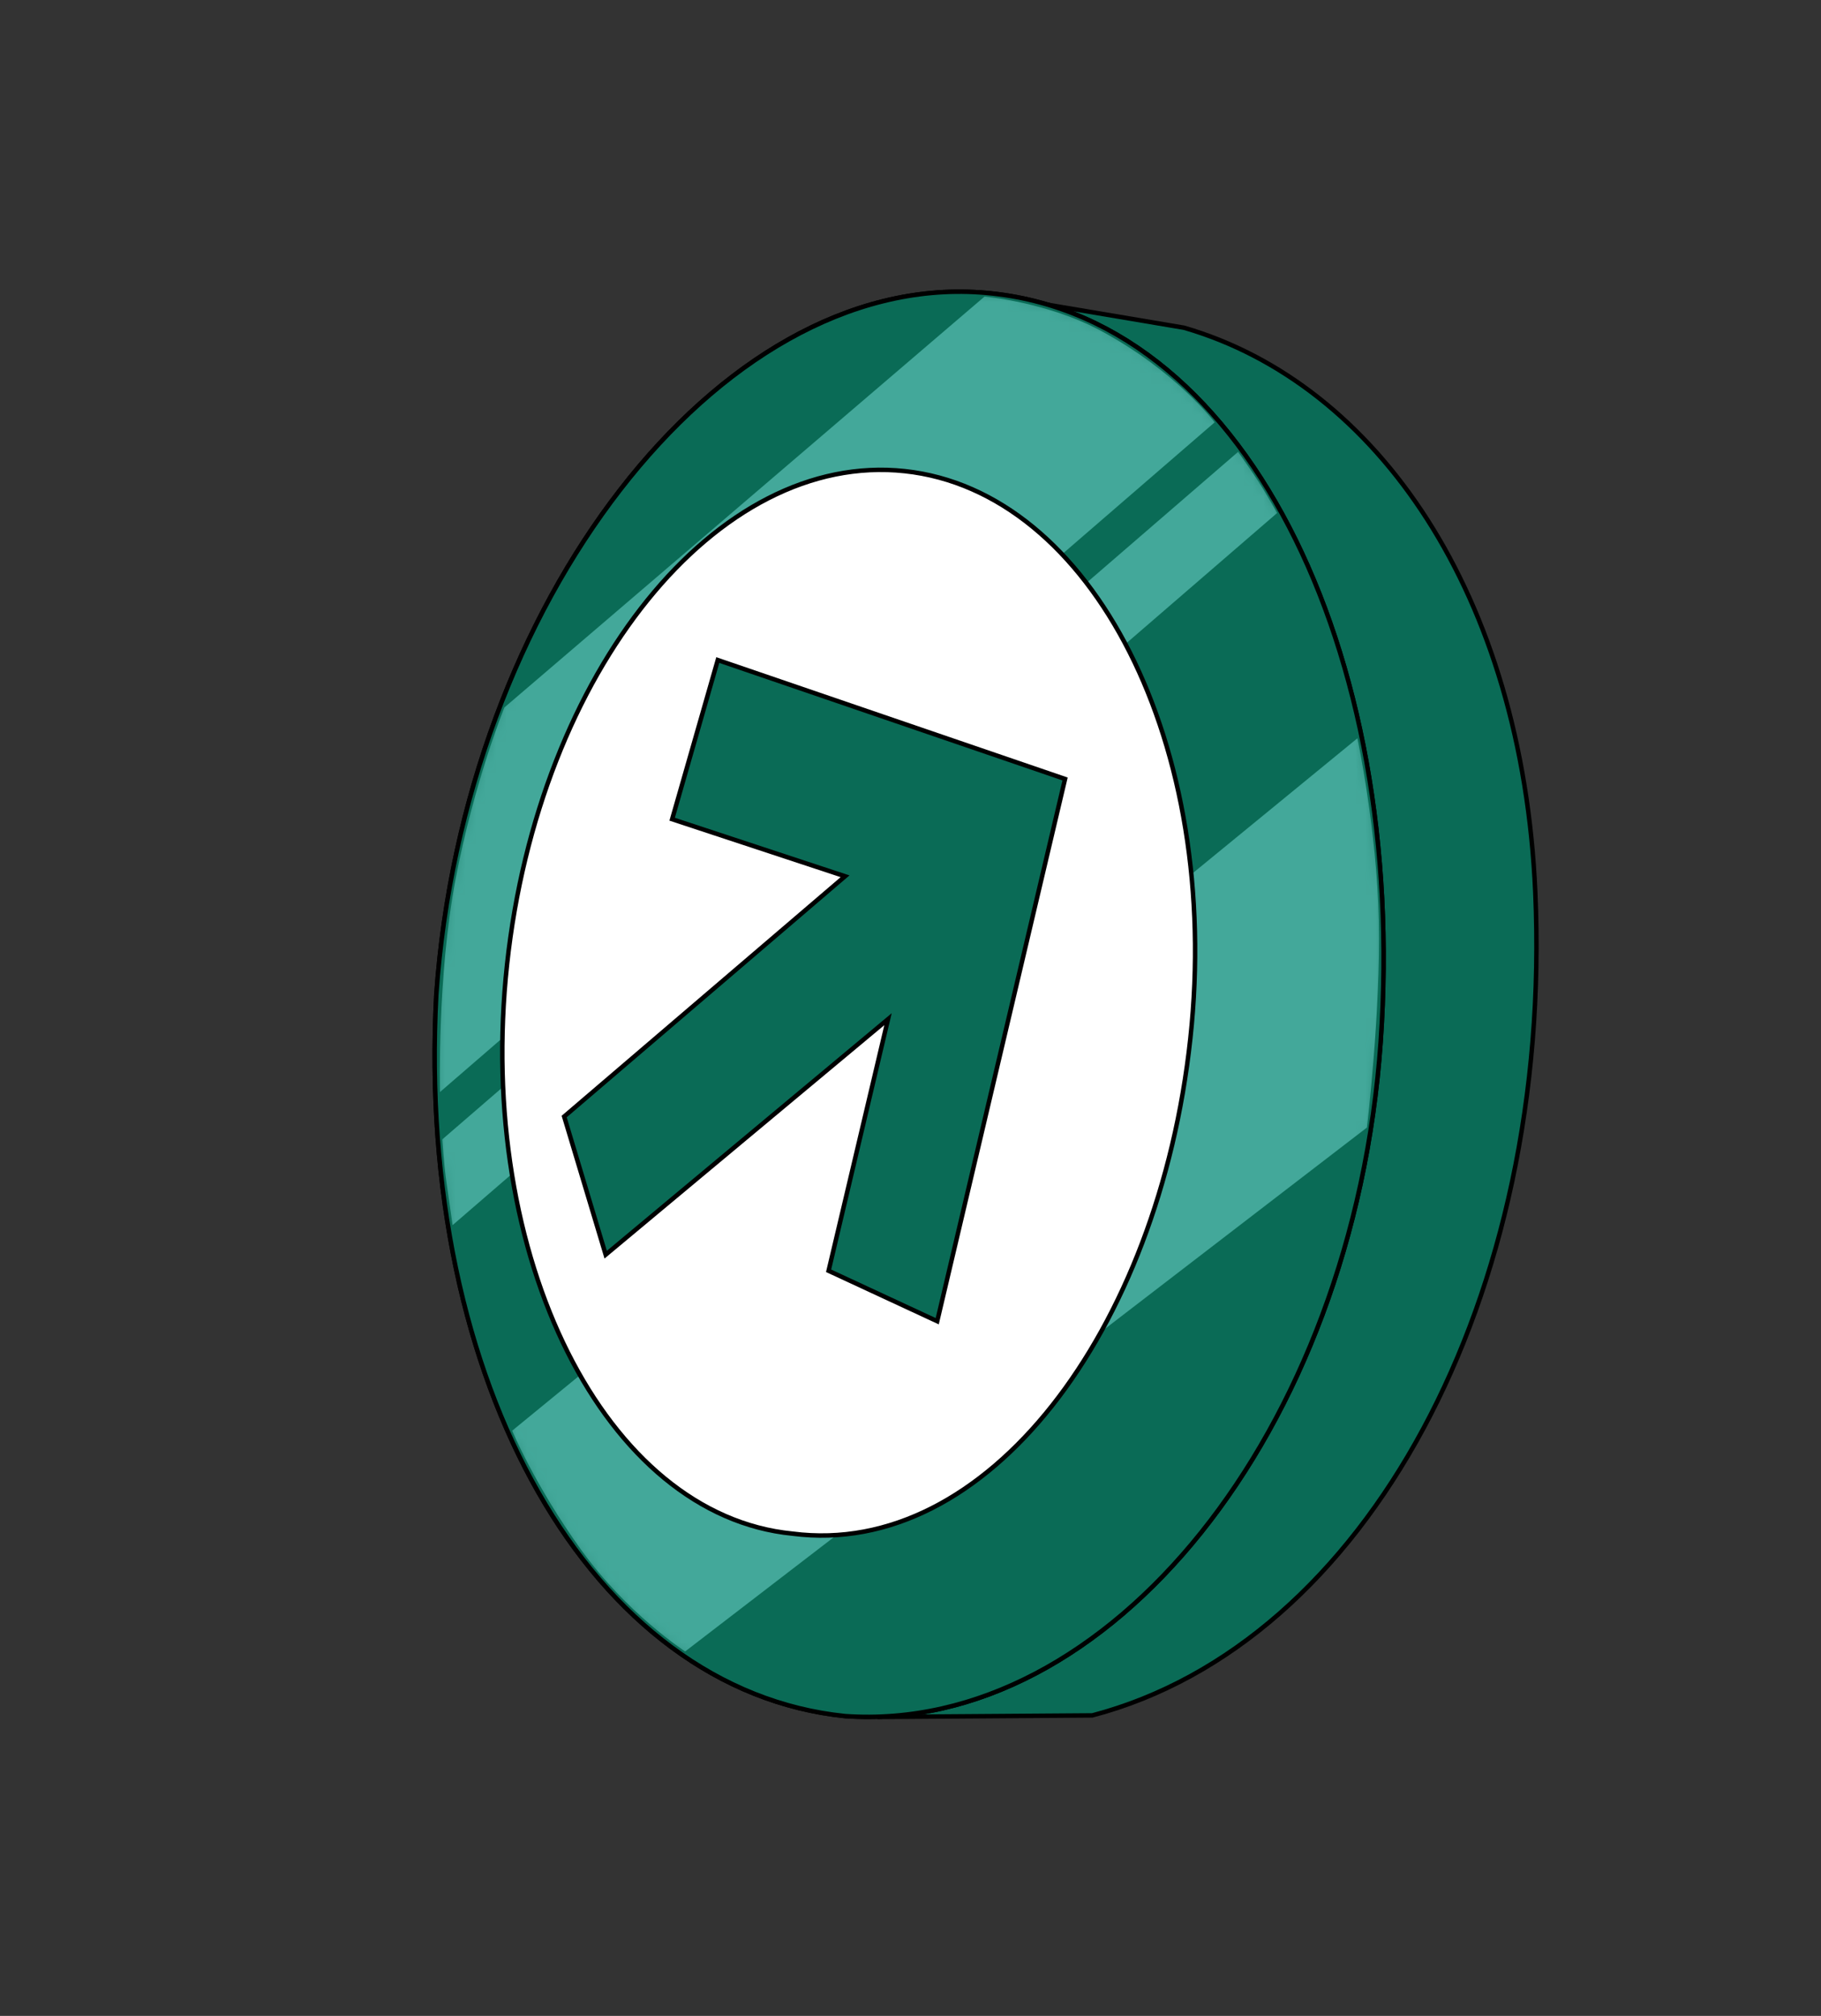
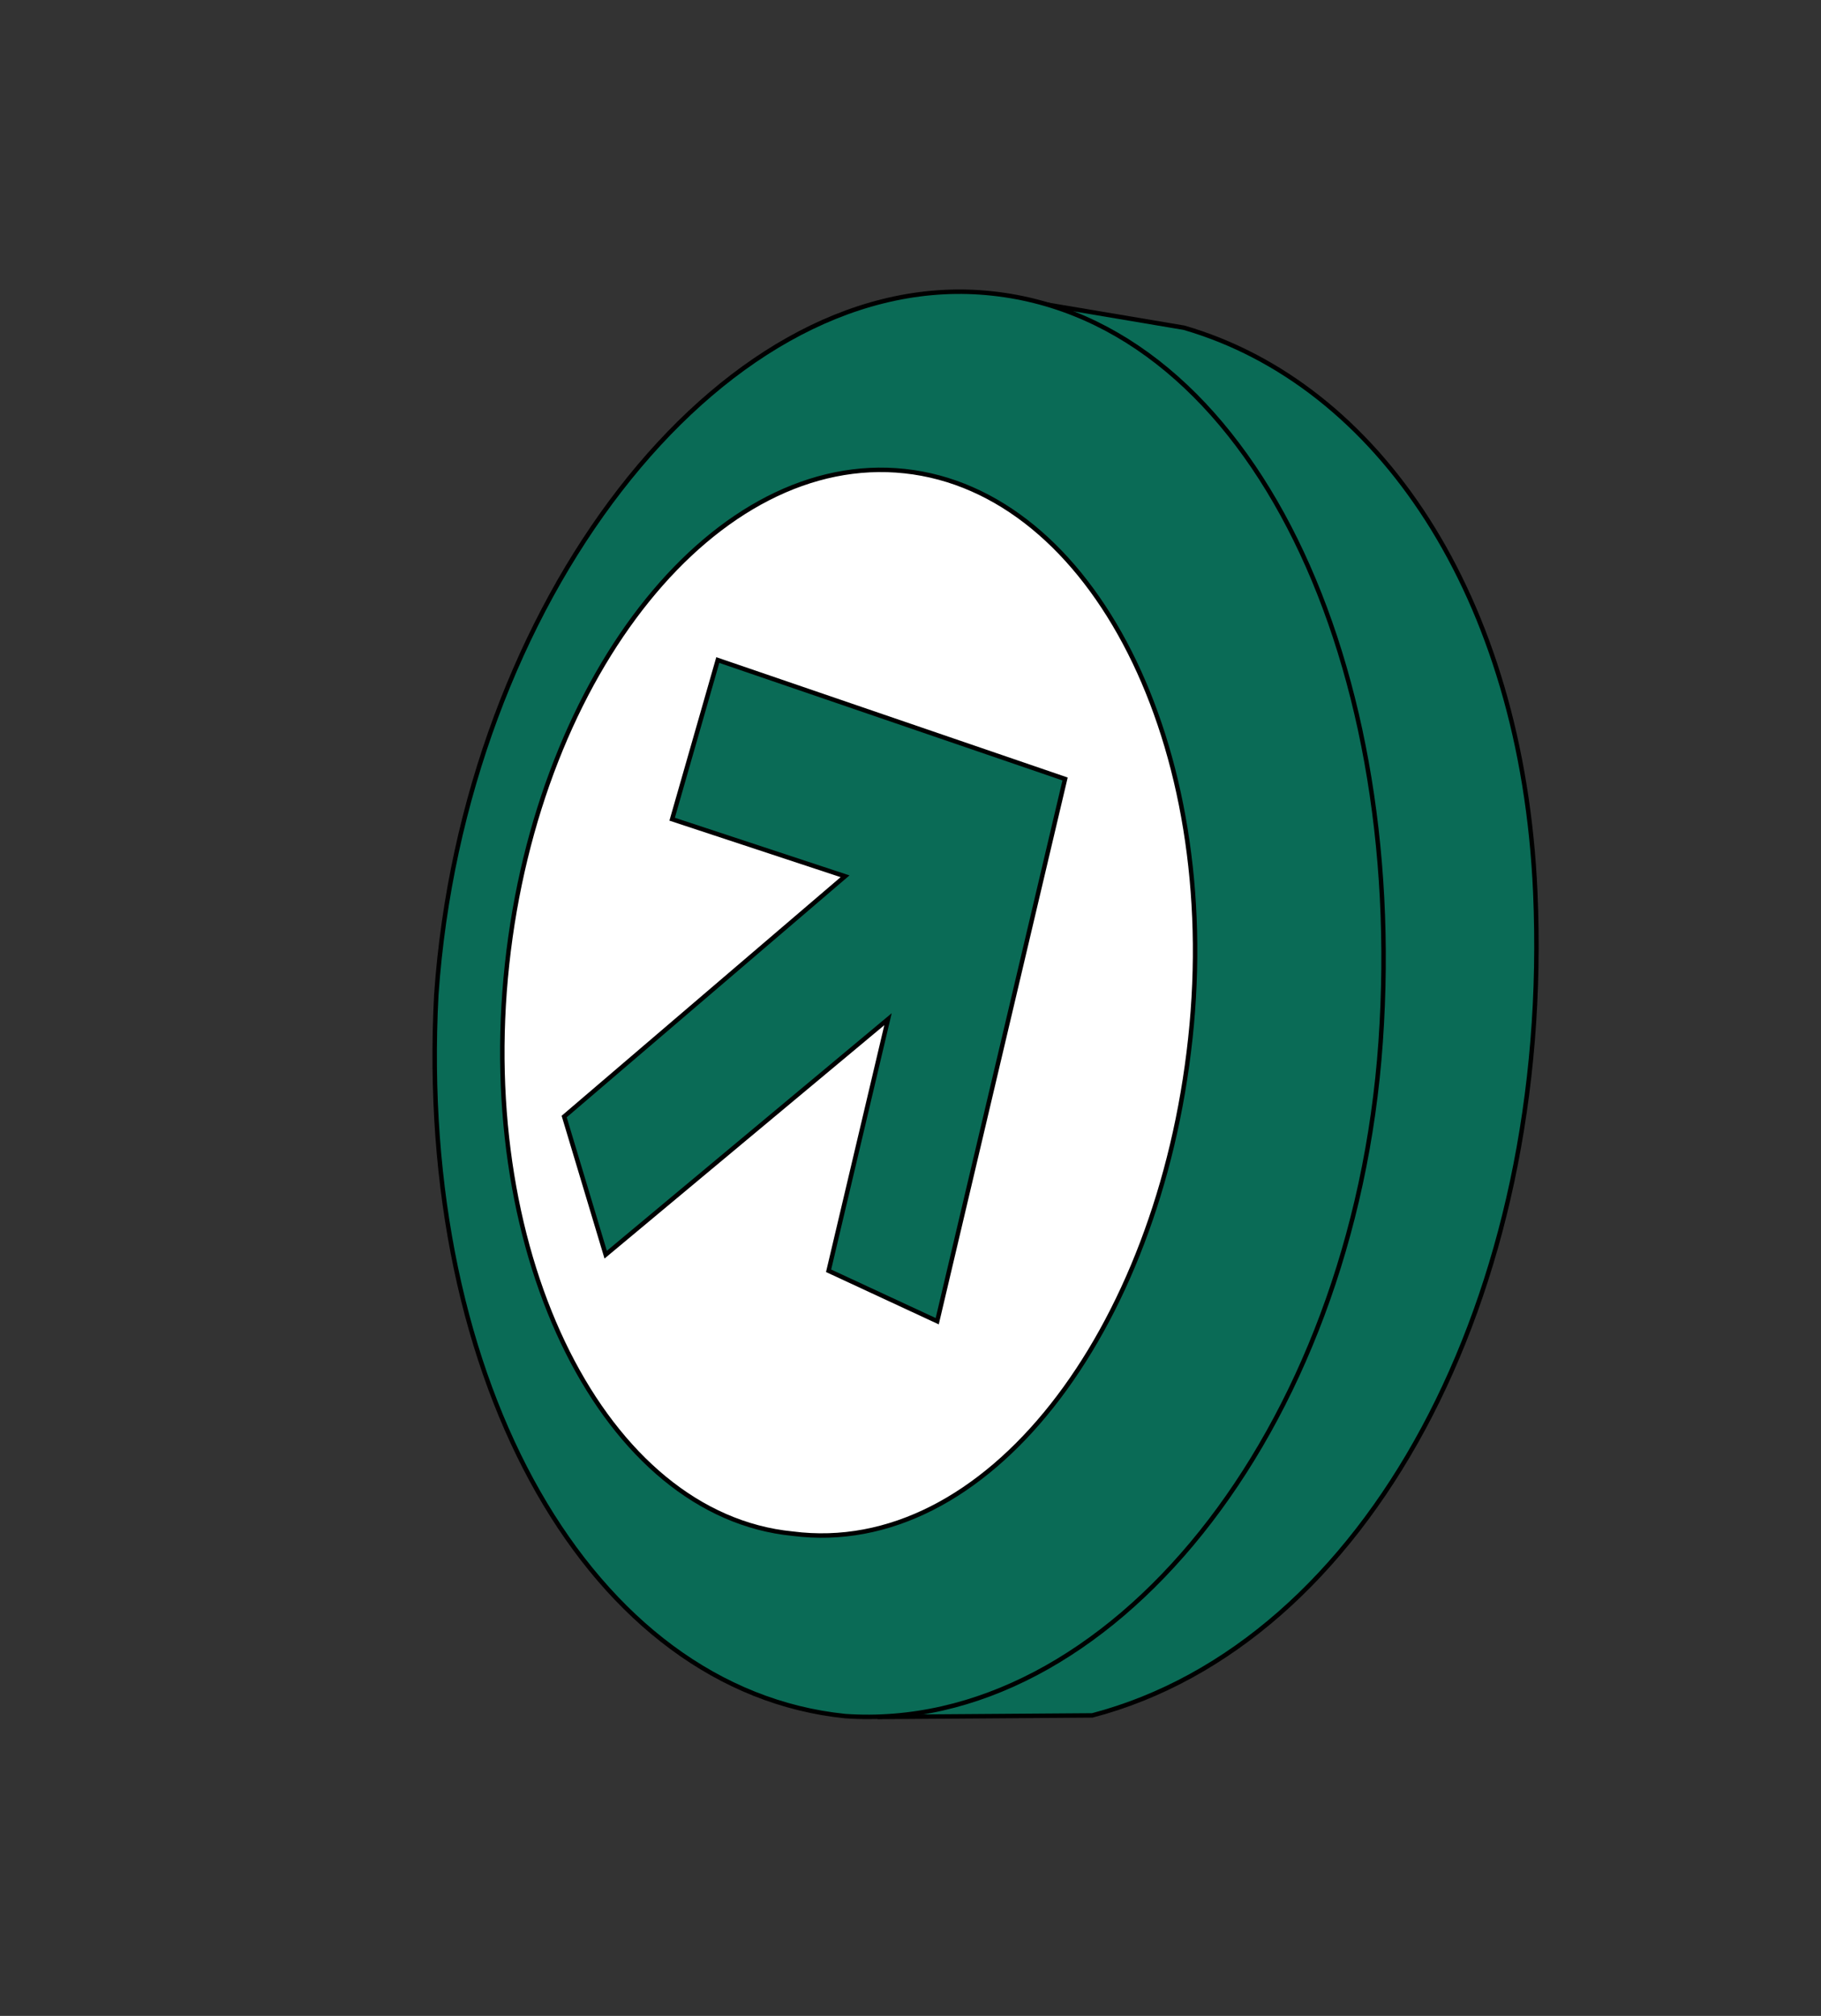
<svg xmlns="http://www.w3.org/2000/svg" width="178" height="197" viewBox="0 0 178 197" fill="none">
  <rect x="0" y="0" width="178" height="197" fill="#333333" stroke="none" />
  <path d="M115.73 32.025L100.855 29.517L86.004 167.785L106.769 167.635C133.583 160.591 151.814 126.754 150.071 87.18C148.792 58.126 134.635 37.51 115.73 32.025Z" fill="#0A6B56" stroke="black" stroke-width="0.435" />
  <path d="M134.958 101.794C133.628 120.923 126.951 137.856 117.395 149.777C107.838 161.699 95.42 168.591 82.6 167.702C70.26 166.435 59.775 158.364 52.618 145.823C45.461 133.282 41.644 116.284 42.648 97.216C43.977 78.088 50.859 60.471 60.623 47.865C70.389 35.254 83.013 27.686 95.827 28.577C108.64 29.468 119.084 38.178 126 51.482C132.916 64.785 136.288 82.657 134.958 101.794Z" fill="#0A6B56" stroke="black" stroke-width="0.435" />
-   <path d="M134.958 101.794C133.628 120.923 126.951 137.856 117.395 149.777C107.838 161.699 95.42 168.591 82.6 167.702C70.26 166.435 59.775 158.364 52.618 145.823C45.461 133.282 41.644 116.284 42.648 97.216C43.977 78.088 50.859 60.471 60.623 47.865C70.389 35.254 83.013 27.686 95.827 28.577C108.64 29.468 119.084 38.178 126 51.482C132.916 64.785 136.288 82.657 134.958 101.794Z" fill="#0A6B56" stroke="black" stroke-width="0.435" />
  <mask id="mask0_2579_3492" style="mask-type:alpha" maskUnits="userSpaceOnUse" x="42" y="28" width="94" height="140">
-     <path d="M134.958 101.794C133.628 120.923 126.951 137.856 117.395 149.777C107.838 161.699 95.42 168.591 82.6 167.702C70.26 166.435 59.775 158.364 52.618 145.823C45.461 133.282 41.644 116.284 42.648 97.216C43.977 78.088 50.859 60.471 60.623 47.865C70.389 35.254 83.013 27.686 95.827 28.577C108.64 29.468 119.084 38.178 126 51.482C132.916 64.785 136.288 82.657 134.958 101.794Z" fill="#B066FF" stroke="black" stroke-width="0.435" />
-   </mask>
+     </mask>
  <g mask="url(#mask0_2579_3492)">
-     <path d="M49.299 69.14L96.24 28.978C96.24 28.978 102.397 29.523 107.608 32.326C115.014 36.309 118.732 41.271 118.732 41.271L43.007 106.718C43.007 106.718 42.722 95.372 44.536 85.878C46.349 76.385 49.299 69.14 49.299 69.14Z" fill="#43A89A" />
    <path d="M43.235 111.343L121.023 44.158C121.023 44.158 122.206 45.806 123.029 47.076C123.778 48.233 124.84 50.129 124.84 50.129L44.236 119.729C44.236 119.729 43.918 117.459 43.642 115.561C43.366 113.664 43.235 111.343 43.235 111.343Z" fill="#43A89A" />
-     <path d="M50.063 139.814L132.686 72.146C132.686 72.146 134.591 81.077 134.78 89.969C134.969 98.861 133.62 110.184 133.62 110.184L66.972 161.385C66.972 161.385 61.315 157.734 56.787 151.431C52.258 145.128 50.063 139.814 50.063 139.814Z" fill="#43A89A" />
  </g>
  <path d="M77.473 149.874L77.473 149.874L77.466 149.873C68.327 148.977 60.581 142.265 55.499 132.157C50.419 122.053 48.019 108.585 49.563 94.256C51.106 79.927 56.245 67.368 63.293 58.645C70.343 49.92 79.282 45.055 88.438 46.041C97.594 47.028 105.342 53.697 110.423 63.736C115.503 73.772 117.899 87.149 116.355 101.478C114.812 115.809 109.823 128.531 102.848 137.357C95.873 146.184 86.933 151.092 77.473 149.874Z" fill="white" stroke="black" stroke-width="0.435" />
  <path d="M59.204 122.613L55.147 109.113L82.604 85.633L65.701 80.055L70.162 64.502L104.109 76.124L91.612 129.114L80.994 124.185L86.802 99.599L59.204 122.613Z" fill="#0A6B56" stroke="black" stroke-width="0.435" />
</svg>